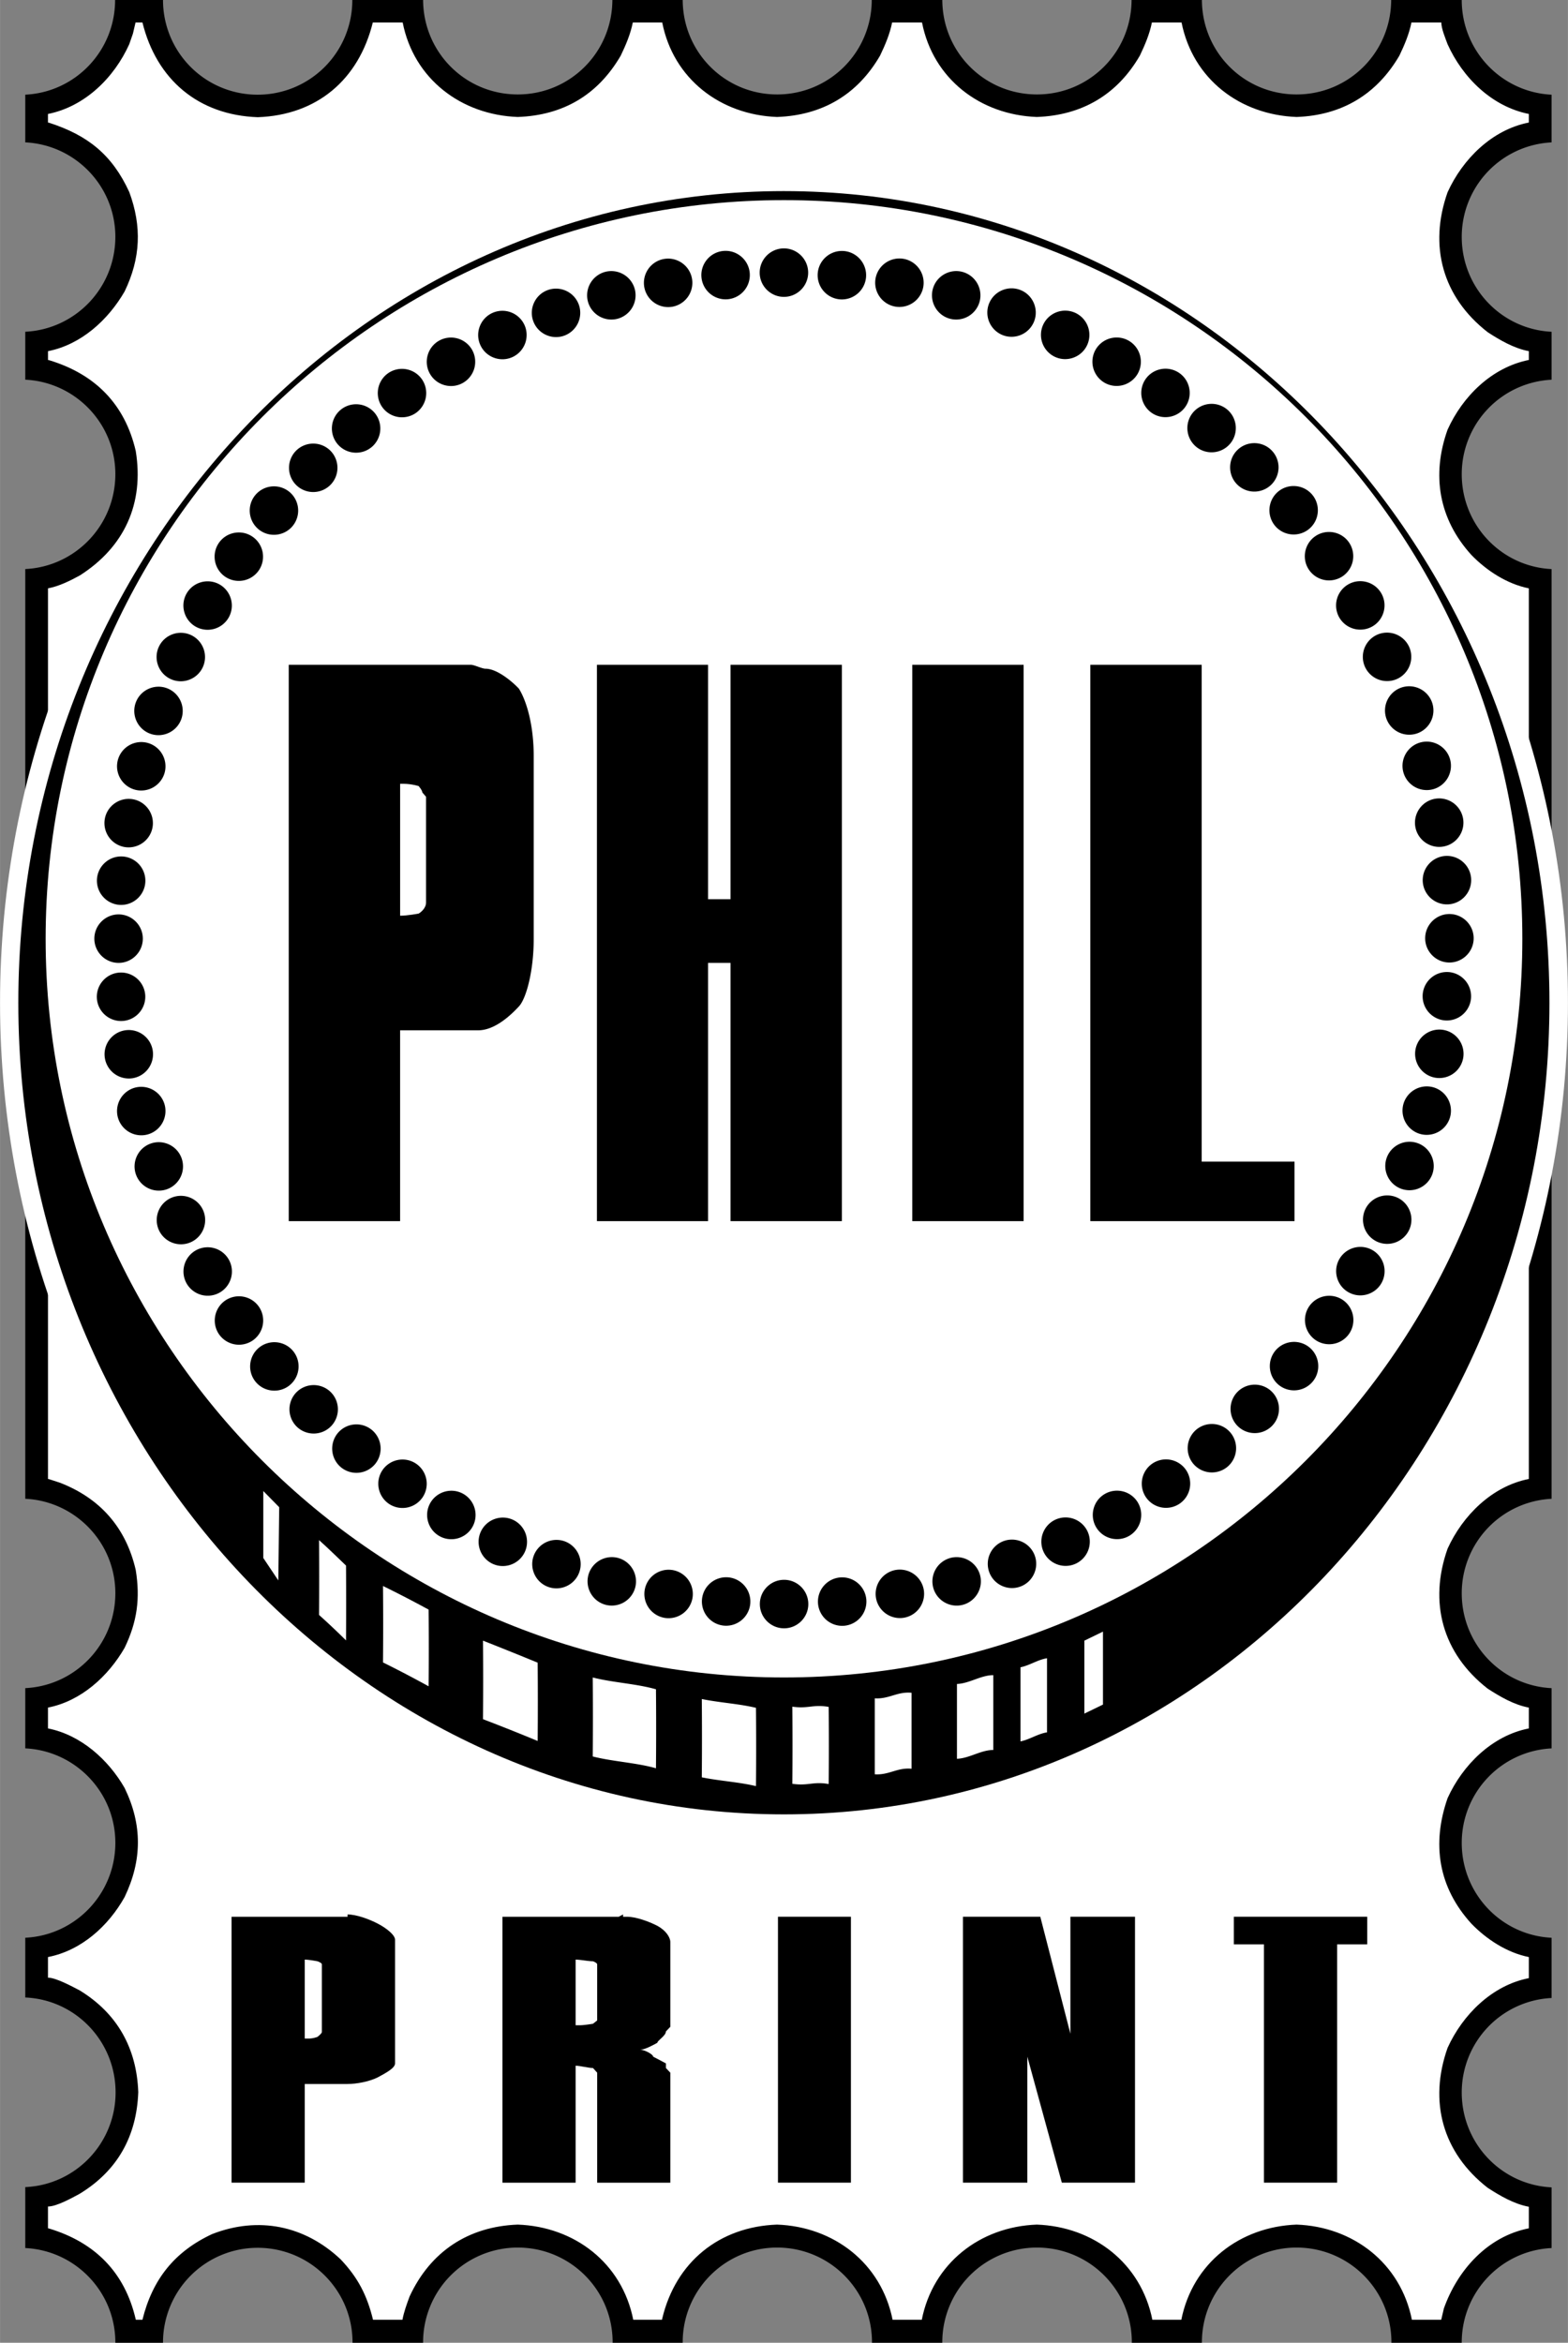
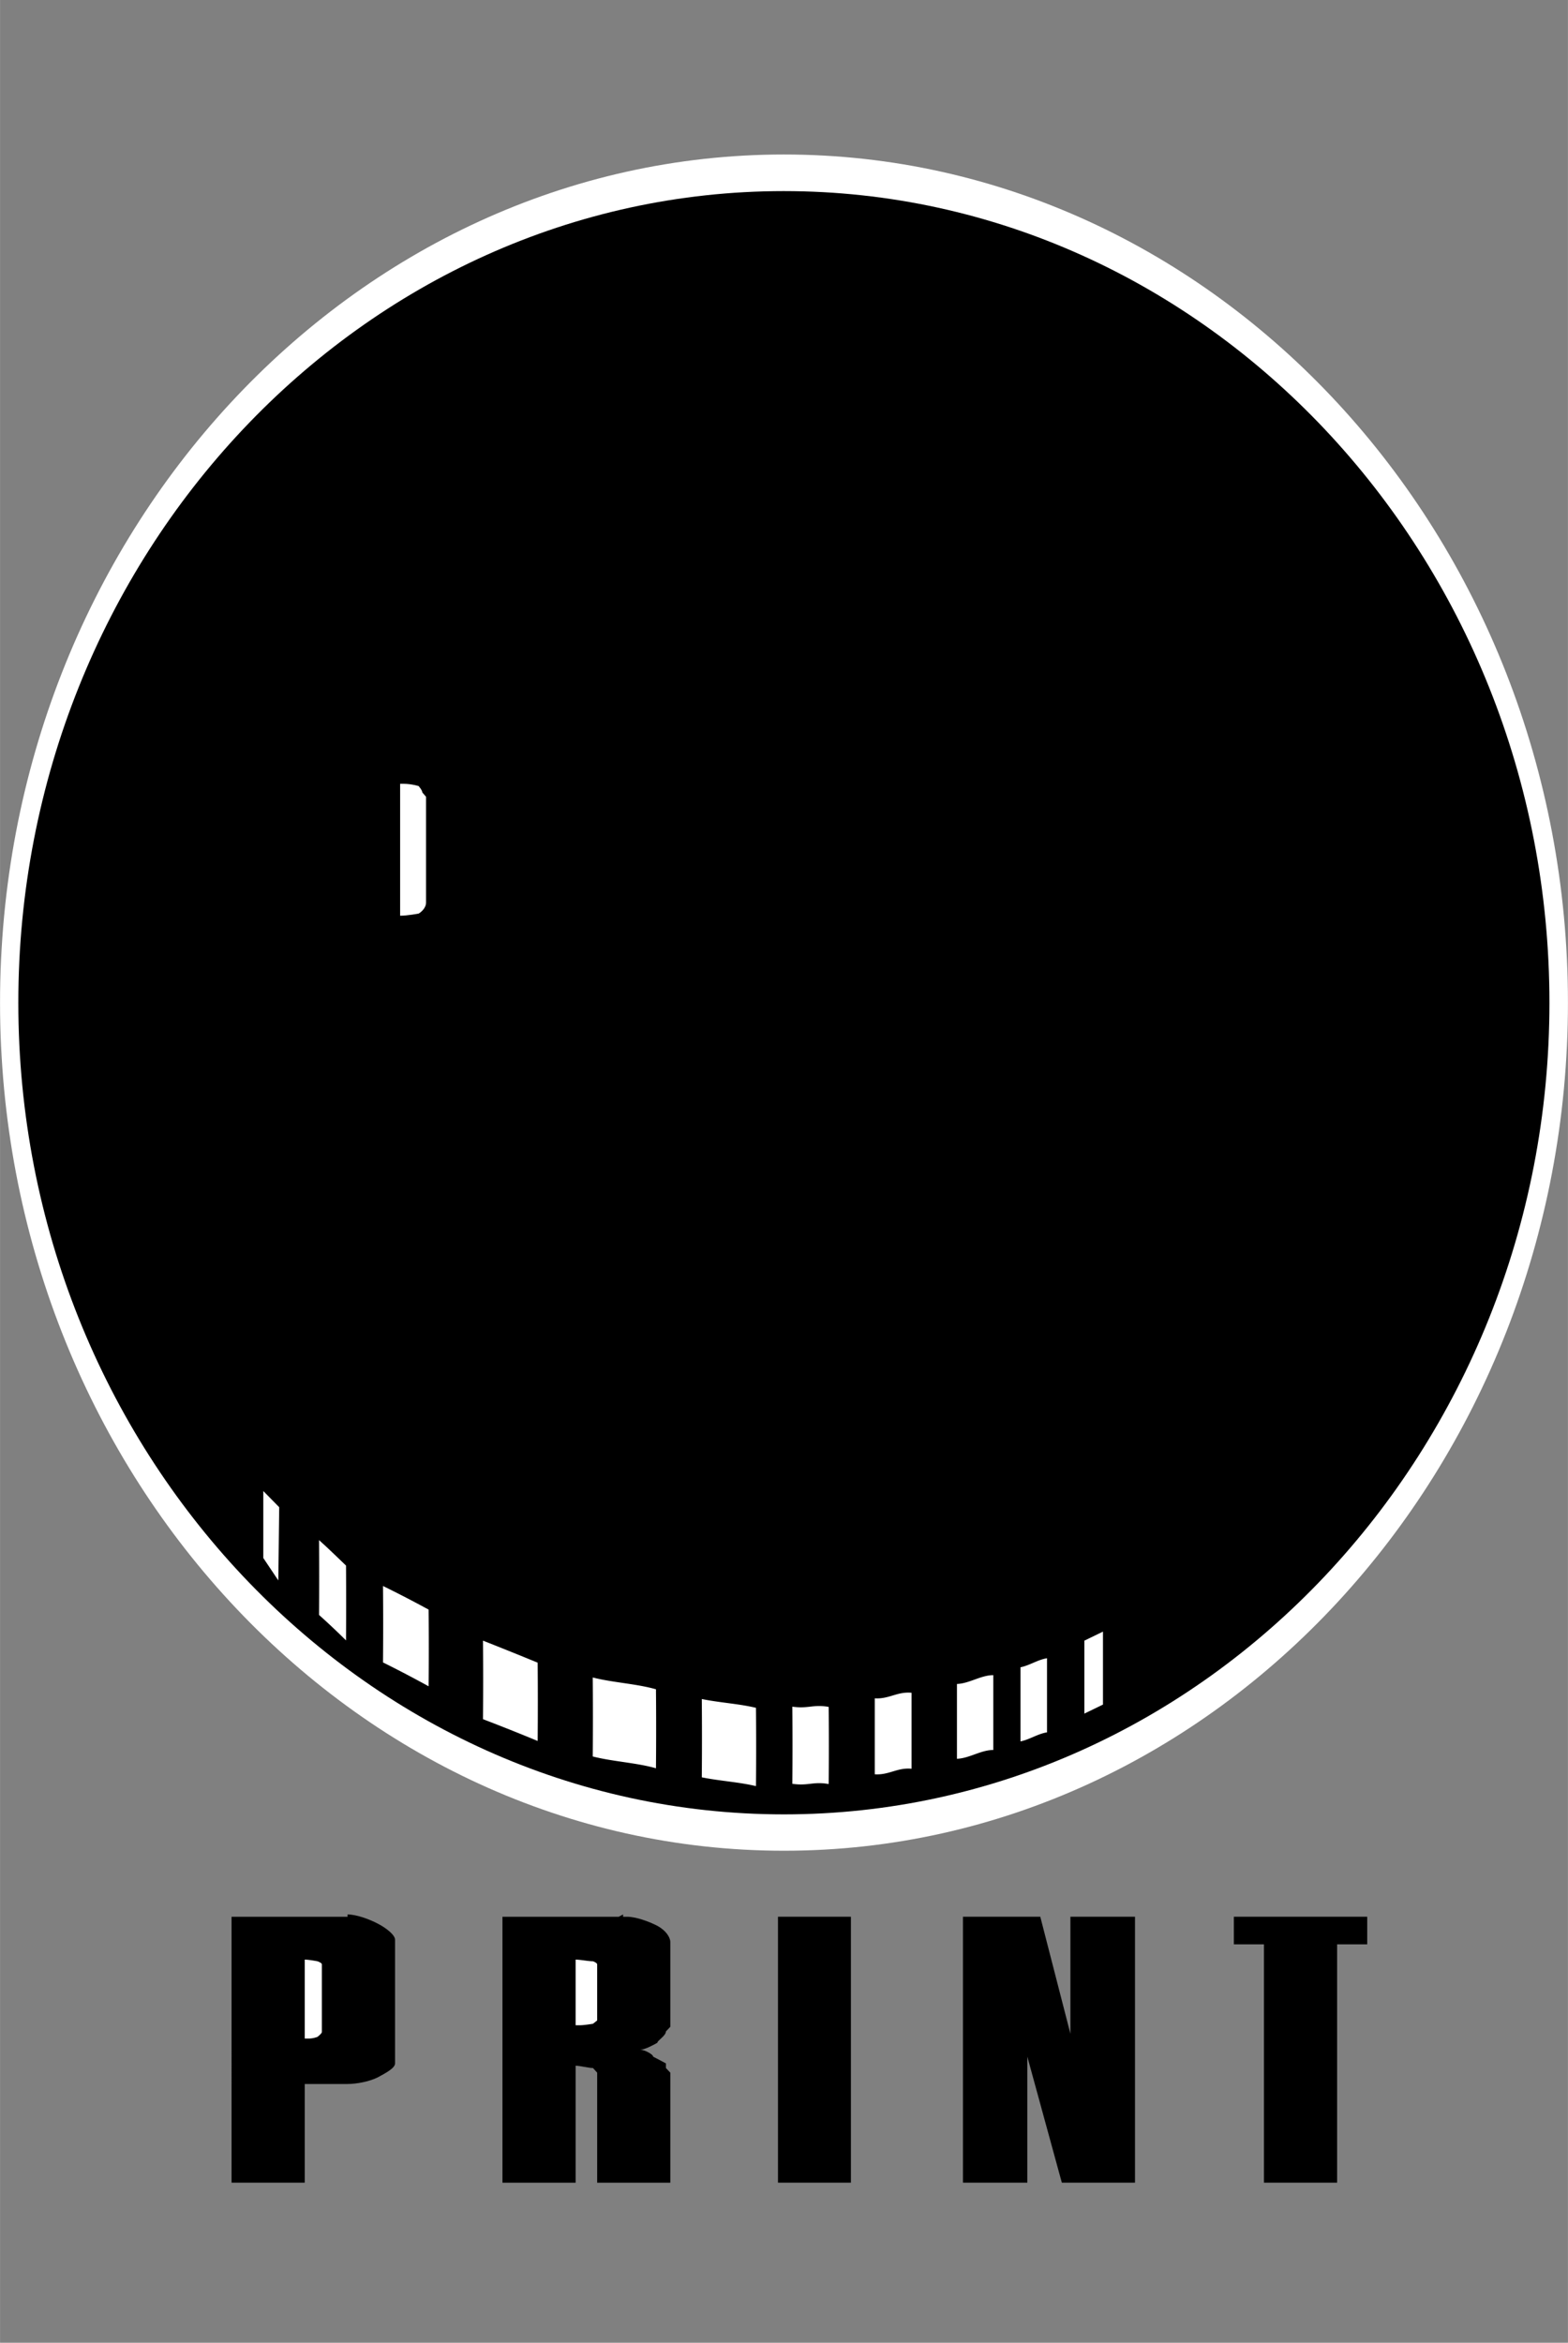
<svg xmlns="http://www.w3.org/2000/svg" width="1674" height="2500" viewBox="0 0 125.267 187.087">
  <rect x="0" y="0" width="125.267" height="187.087" fill="#808080" stroke="none" />
  <g fill-rule="evenodd" clip-rule="evenodd">
-     <path d="M123.957 179.526c-4.002.191-7.177 3.501-7.177 7.541v.02h-5.637c.02 0 .02-.02.02-.039 0-4.174-3.387-7.561-7.581-7.561a7.563 7.563 0 0 0-7.561 7.561v.039h-5.618c.02 0 .02-.02.02-.039 0-4.174-3.387-7.561-7.581-7.561a7.564 7.564 0 0 0-7.562 7.561v.039h-5.637c.02 0 .02-.02.02-.039 0-4.174-3.387-7.561-7.581-7.561-4.155 0-7.542 3.387-7.542 7.561v.039h-5.618c.02 0 .02-.02.02-.039 0-4.174-3.386-7.561-7.581-7.561a7.564 7.564 0 0 0-7.562 7.561v.039h-5.656c.019 0 .019 0 .019-.02 0-4.175-3.386-7.561-7.58-7.561a7.563 7.563 0 0 0-7.562 7.561v.02H9.192c.02 0 .02 0 .02-.02 0-4.04-3.194-7.35-7.196-7.541v-4.868c4.021-.173 7.215-3.502 7.215-7.562 0-4.079-3.194-7.407-7.215-7.58v-4.771c4.001-.192 7.196-3.502 7.196-7.58 0-4.041-3.194-7.35-7.196-7.543v-4.81c4.001-.192 7.196-3.501 7.196-7.58 0-4.04-3.194-7.35-7.196-7.542V45.444c4.001-.192 7.196-3.501 7.196-7.58 0-4.041-3.194-7.35-7.196-7.542v-3.829c4.001-.193 7.196-3.502 7.196-7.581 0-4.04-3.194-7.35-7.196-7.542V7.56C6.018 7.369 9.192 4.06 9.192 0h3.829a7.55 7.55 0 0 0 7.562 7.562A7.55 7.55 0 0 0 28.144 0H33.8c.02 4.195 3.387 7.542 7.562 7.542S48.903 4.195 48.922 0h5.618c.019 4.195 3.386 7.542 7.542 7.542A7.547 7.547 0 0 0 69.644 0h5.637c.02 4.195 3.387 7.542 7.562 7.542S90.384 4.195 90.403 0h5.618c.019 4.195 3.386 7.542 7.561 7.542s7.542-3.347 7.562-7.542h5.637c0 4.06 3.175 7.369 7.177 7.562v3.81a7.549 7.549 0 0 0-7.177 7.542c0 4.079 3.175 7.388 7.177 7.581v3.829a7.548 7.548 0 0 0-7.177 7.542c0 4.079 3.175 7.388 7.177 7.58v74.246a7.549 7.549 0 0 0-7.177 7.542c0 4.079 3.175 7.388 7.177 7.58v4.81a7.55 7.55 0 0 0-7.177 7.543c0 4.078 3.175 7.388 7.177 7.58v4.81a7.549 7.549 0 0 0-7.177 7.542c0 4.079 3.175 7.389 7.177 7.58v4.847h-.001z" />
-     <path d="M52.903 185.163l-.019.093h-2.293c-.906-4.551-4.699-7.437-9.23-7.603-3.94.148-6.974 2.146-8.638 5.734-.222.592-.462 1.258-.574 1.868H29.8c-.481-1.961-1.203-3.367-2.59-4.828-2.867-2.7-6.566-3.459-10.266-2.017-3.015 1.406-4.772 3.626-5.568 6.845h-.518l-.018-.037c-.87-3.755-3.256-6.142-6.918-7.251l-.092-.019v-1.739c.703 0 1.942-.703 2.534-1.018 3.033-1.85 4.55-4.605 4.68-8.12-.129-3.515-1.684-6.289-4.68-8.12-.574-.297-1.887-1.018-2.534-1.018v-1.646c2.664-.518 4.828-2.479 6.123-4.791 1.406-2.941 1.424-5.771 0-8.712-1.295-2.257-3.496-4.236-6.123-4.755v-1.664c2.645-.518 4.809-2.497 6.123-4.772.999-2.072 1.258-3.94.888-6.216-.777-3.385-2.849-5.734-6.067-6.974l-.851-.277-.092-.019V46.985c.888-.167 1.776-.61 2.553-1.036 3.533-2.256 5.143-5.716 4.458-9.933-.87-3.755-3.256-6.141-6.918-7.251l-.092-.018v-.703c2.645-.518 4.809-2.497 6.123-4.772 1.276-2.645 1.387-5.179.37-7.936-1.369-2.978-3.311-4.532-6.4-5.531l-.096-.019v-.684c2.959-.592 5.29-2.904 6.493-5.568l.296-.851.204-.87v-.018h.555c1.128 4.568 4.477 7.399 9.212 7.565 4.735-.167 8.065-2.997 9.193-7.565h2.386c.888 4.514 4.68 7.381 9.193 7.547 3.625-.129 6.4-1.757 8.231-4.902.408-.851.777-1.72.963-2.645h2.349c.888 4.514 4.662 7.381 9.175 7.547 3.607-.129 6.419-1.776 8.231-4.902.407-.851.777-1.72.962-2.645h2.387c.888 4.514 4.661 7.381 9.175 7.547 3.606-.129 6.419-1.776 8.231-4.902.407-.851.776-1.72.962-2.645h2.368c.906 4.532 4.68 7.381 9.193 7.547 3.606-.129 6.399-1.794 8.213-4.902.406-.851.776-1.72.962-2.645h2.386c0 .499.333 1.276.5 1.738 1.202 2.664 3.532 4.976 6.492 5.568v.685c-2.941.573-5.29 2.922-6.492 5.567-1.518 4.292-.407 8.361 3.2 11.173.998.647 2.108 1.294 3.292 1.517v.703c-2.96.592-5.29 2.904-6.492 5.567-1.296 3.626-.703 7.141 1.905 10.008 1.201 1.239 2.83 2.312 4.587 2.664v71.124c-2.941.574-5.29 2.923-6.492 5.568-1.518 4.291-.407 8.361 3.2 11.173.998.647 2.108 1.294 3.292 1.517v1.664c-2.941.574-5.29 2.924-6.492 5.568-1.276 3.663-.74 7.122 1.905 10.025 1.201 1.24 2.83 2.312 4.587 2.664v1.684c-2.941.573-5.29 2.922-6.492 5.567-1.518 4.292-.407 8.361 3.2 11.173.998.647 2.108 1.295 3.292 1.517v1.721c-3.292.647-5.697 3.329-6.788 6.4l-.204.869-.019.037h-2.331c-.906-4.532-4.698-7.437-9.211-7.603-4.532.166-8.306 3.07-9.212 7.603h-2.312c-.906-4.532-4.698-7.437-9.23-7.603-4.551.166-8.306 3.107-9.193 7.603H71.31c-.906-4.532-4.698-7.437-9.23-7.603-4.626.166-8.103 2.996-9.177 7.51z" fill="#fff" />
    <path d="M62.633 12.338c34.497 0 62.633 30.425 62.633 67.729s-28.137 67.73-62.633 67.73C28.136 147.798 0 117.372 0 80.068s28.136-67.73 62.633-67.73z" fill="#fff" />
    <path d="M62.624 15.261c33.688 0 61.163 29.117 61.163 64.816s-27.476 64.816-61.163 64.816S1.461 115.776 1.461 80.077s27.476-64.816 61.163-64.816zM101.331 155.271h-2.757v-2.202H109.229v2.202h-2.405v19.034h-5.845v-19.034h.352zM83.11 153.069l2.405 9.342v-9.342H90.676v21.236H84.831l-2.757-10.063v10.063h-5.142v-21.236h6.178zM62.837 153.069h5.142v21.236h-5.827v-21.236h.685zM49.777 152.885v.185h.333c.685 0 1.72.37 2.405.722.684.37 1.036.925 1.036 1.295v6.77l-.352.37c0 .352-.684.722-.684.906-.333.186-1.017.556-1.369.556.352 0 1.036.37 1.036.555.333.167 1.017.536 1.017.536v.37l.352.37v8.786h-5.845v-8.786l-.333-.37c-.352 0-1.036-.185-1.388-.185v9.341H40.14v-21.235h9.286l.351-.186zM27.765 152.885c.703 0 1.721.37 2.424.739.684.352 1.369.906 1.369 1.276V164.779c0 .37-.685.74-1.369 1.11-.703.352-1.721.536-2.424.536h-3.422v7.88h-5.846V153.07h9.267v-.185h.001z" />
    <path d="M47.706 161.349v-4.472c0-.133-.333-.252-.333-.252-.352 0-1.036-.133-1.388-.133v5.241h.352c.333 0 1.036-.119 1.036-.119l.333-.265zM24.343 156.492v6.303h.333c.352 0 .685-.133.685-.133s.352-.265.352-.397v-5.388c0-.133-.352-.252-.352-.252s-.685-.133-1.018-.133zM21.032 119.07l1.272 1.295-.072 5.846-1.2-1.794v-5.347zM86.63 131.021l1.487-.722v5.827l-1.487.721v-5.826zM81.527 133.147c.732-.148 1.388-.61 2.12-.722v5.919c-.732.111-1.388.574-2.12.722v-5.919zM76.451 134.479c.999-.037 1.905-.703 2.904-.703v5.975c-.999 0-1.905.666-2.904.703v-5.975zM69.885 135.626c1.146.074 1.794-.555 2.94-.444v6.067c-1.146-.11-1.794.519-2.94.444v-6.067zM63.3 136.292c1.294.185 1.646-.203 2.903.019.019 2.034.019 4.088 0 6.159-1.258-.221-1.609.167-2.903-.018.017-2.072.017-4.125 0-6.16zM56.066 135.682c1.443.296 2.941.37 4.329.703.019 2.071.019 4.144 0 6.252-1.387-.333-2.885-.407-4.329-.703.019-2.109.019-4.181 0-6.252zM47.354 133.961c1.573.407 3.515.5 5.05.943.019 2.072.019 4.199 0 6.308-1.536-.443-3.478-.536-5.05-.943.019-2.109.019-4.236 0-6.308zM25.486 122.992c.723.647 1.446 1.351 2.156 2.034.013 1.979.013 3.959 0 5.976a58.215 58.215 0 0 0-2.156-2.035c.014-2.017.014-4.014 0-5.975zM30.596 126.655a95.825 95.825 0 0 1 3.644 1.886c.019 2.017.019 4.07 0 6.123a96.728 96.728 0 0 0-3.644-1.905c.018-2.053.018-4.088 0-6.104zM38.586 131.021c1.461.573 2.923 1.165 4.366 1.757.019 2.072.019 4.162 0 6.253a170.18 170.18 0 0 0-4.366-1.739c.018-2.11.018-4.2 0-6.271z" fill="#fff" />
-     <path d="M62.633 15.982c32.491 0 58.99 26.499 58.99 58.989s-26.499 58.989-58.99 58.989c-32.49 0-58.99-26.499-58.99-58.989s26.501-58.989 58.99-58.989z" fill="#fff" />
-     <path d="M62.615 18.147c31.289 0 56.807 25.519 56.807 56.807 0 31.288-25.519 56.806-56.807 56.806-31.288 0-56.807-25.519-56.807-56.806 0-31.288 25.519-56.807 56.807-56.807z" fill="#fff" />
    <path d="M62.627 23.708c1.066 0 1.937-.87 1.937-1.936s-.87-1.936-1.937-1.936-1.936.87-1.936 1.936.87 1.936 1.936 1.936zM58.136 23.898a1.94 1.94 0 0 0 1.76-2.098c-.093-1.062-1.035-1.853-2.098-1.76s-1.854 1.035-1.76 2.098a1.94 1.94 0 0 0 2.098 1.76zM53.712 24.495a1.94 1.94 0 0 0 1.571-2.243 1.94 1.94 0 0 0-2.243-1.571 1.94 1.94 0 0 0-1.57 2.243 1.939 1.939 0 0 0 2.242 1.571zM49.341 25.454a1.94 1.94 0 0 0 1.369-2.371 1.94 1.94 0 0 0-2.372-1.369 1.94 1.94 0 0 0-1.369 2.371 1.942 1.942 0 0 0 2.372 1.369zM45.082 26.803a1.94 1.94 0 0 0 1.157-2.481 1.94 1.94 0 0 0-2.481-1.157c-1.002.364-1.522 1.479-1.157 2.481s1.479 1.522 2.481 1.157zM40.954 28.509a1.94 1.94 0 0 0 .937-2.573A1.94 1.94 0 0 0 39.317 25c-.966.451-1.387 1.606-.936 2.573s1.607 1.387 2.573.936zM36.996 30.569a1.941 1.941 0 0 0 .709-2.646 1.94 1.94 0 0 0-2.645-.708c-.924.533-1.242 1.721-.709 2.645s1.722 1.243 2.645.709zM33.225 32.977a1.939 1.939 0 0 0 .475-2.696 1.94 1.94 0 0 0-2.696-.476 1.94 1.94 0 0 0-.475 2.697 1.941 1.941 0 0 0 2.696.475zM29.692 35.701a1.94 1.94 0 0 0 .238-2.728 1.94 1.94 0 0 0-2.727-.239 1.94 1.94 0 0 0-.239 2.728 1.94 1.94 0 0 0 2.728.239zM26.391 38.728a1.94 1.94 0 0 0 0-2.738 1.94 1.94 0 0 0-2.738 0 1.94 1.94 0 0 0 0 2.738 1.94 1.94 0 0 0 2.738 0zM23.367 42.018a1.94 1.94 0 0 0-.238-2.728 1.94 1.94 0 0 0-2.728.239c-.686.817-.579 2.042.238 2.728s2.043.578 2.728-.239zM20.663 45.566a1.938 1.938 0 0 0-.476-2.696c-.874-.612-2.085-.398-2.696.475s-.398 2.085.476 2.697a1.94 1.94 0 0 0 2.696-.476zM18.261 49.327a1.94 1.94 0 0 0-.708-2.645c-.924-.533-2.112-.214-2.645.709s-.215 2.111.709 2.645a1.94 1.94 0 0 0 2.644-.709zM16.196 53.288a1.939 1.939 0 0 0-.936-2.572c-.967-.451-2.123-.03-2.573.936s-.03 2.123.937 2.573c.966.451 2.121.03 2.572-.937zM14.479 57.436a1.939 1.939 0 0 0-1.157-2.481c-1.002-.365-2.117.155-2.481 1.157s.155 2.117 1.157 2.481 2.116-.155 2.481-1.157zM13.153 61.696a1.94 1.94 0 0 0-1.37-2.371 1.94 1.94 0 0 0-2.371 1.369 1.94 1.94 0 0 0 1.369 2.371 1.94 1.94 0 0 0 2.372-1.369zM12.183 66.07c.185-1.05-.52-2.058-1.57-2.243s-2.058.521-2.243 1.571a1.94 1.94 0 0 0 1.571 2.243 1.94 1.94 0 0 0 2.242-1.571zM11.604 70.498a1.94 1.94 0 0 0-1.76-2.097 1.94 1.94 0 0 0-2.097 1.76 1.941 1.941 0 0 0 1.76 2.098 1.94 1.94 0 0 0 2.097-1.761zM11.407 74.959c0-1.066-.87-1.936-1.936-1.936s-1.936.87-1.936 1.936c0 1.067.87 1.936 1.936 1.936s1.936-.869 1.936-1.936zM11.597 79.432a1.94 1.94 0 0 0-2.098-1.76 1.94 1.94 0 0 0-1.76 2.098 1.94 1.94 0 0 0 2.097 1.76 1.94 1.94 0 0 0 1.761-2.098zM12.193 83.856c-.185-1.05-1.192-1.755-2.243-1.57s-1.756 1.192-1.57 2.243a1.939 1.939 0 0 0 2.243 1.57 1.94 1.94 0 0 0 1.57-2.243zM13.152 88.227a1.94 1.94 0 0 0-2.371-1.369 1.94 1.94 0 0 0-1.369 2.371 1.94 1.94 0 0 0 2.371 1.369 1.939 1.939 0 0 0 1.369-2.371zM14.502 92.486c-.365-1.002-1.479-1.521-2.481-1.157s-1.522 1.479-1.157 2.481a1.938 1.938 0 0 0 2.481 1.157 1.938 1.938 0 0 0 1.157-2.481zM16.208 96.614a1.94 1.94 0 0 0-2.573-.937 1.94 1.94 0 0 0-.937 2.573 1.94 1.94 0 0 0 2.573.937 1.941 1.941 0 0 0 .937-2.573zM18.267 100.571a1.94 1.94 0 0 0-2.644-.708 1.94 1.94 0 0 0-.709 2.645 1.94 1.94 0 0 0 2.645.709 1.94 1.94 0 0 0 .708-2.646zM20.675 104.343a1.94 1.94 0 0 0-2.696-.475 1.94 1.94 0 0 0-.476 2.696 1.94 1.94 0 0 0 2.696.475 1.94 1.94 0 0 0 .476-2.696zM23.399 107.876c-.686-.817-1.911-.924-2.728-.238s-.924 1.91-.238 2.728c.686.816 1.911.924 2.728.238s.924-1.912.238-2.728zM26.427 111.177a1.94 1.94 0 0 0-2.738 0 1.94 1.94 0 0 0 0 2.738 1.94 1.94 0 0 0 2.738 0 1.94 1.94 0 0 0 0-2.738zM29.716 114.201a1.94 1.94 0 0 0-2.728.238 1.94 1.94 0 0 0 .239 2.728 1.94 1.94 0 0 0 2.728-.238 1.94 1.94 0 0 0-.239-2.728zM33.265 116.905a1.938 1.938 0 0 0-2.696.476 1.939 1.939 0 0 0 .476 2.696 1.94 1.94 0 0 0 2.696-.476 1.94 1.94 0 0 0-.476-2.696zM37.025 119.307c-.923-.533-2.111-.215-2.645.709s-.215 2.111.708 2.645 2.112.215 2.645-.708a1.939 1.939 0 0 0-.708-2.646zM40.987 121.372a1.941 1.941 0 0 0-2.573.937 1.94 1.94 0 0 0 .937 2.573 1.94 1.94 0 0 0 2.572-.937 1.94 1.94 0 0 0-.936-2.573zM45.116 123.089a1.94 1.94 0 0 0-2.481 1.158c-.365 1.002.155 2.117 1.157 2.481s2.117-.155 2.481-1.157a1.94 1.94 0 0 0-1.157-2.482zM49.376 124.415a1.942 1.942 0 0 0-2.372 1.369 1.94 1.94 0 0 0 1.369 2.371 1.94 1.94 0 0 0 2.371-1.369 1.939 1.939 0 0 0-1.368-2.371zM53.749 125.386a1.938 1.938 0 0 0-2.242 1.57 1.938 1.938 0 0 0 1.57 2.242 1.94 1.94 0 0 0 2.243-1.57 1.938 1.938 0 0 0-1.571-2.242zM58.178 125.964a1.94 1.94 0 0 0-2.097 1.761 1.94 1.94 0 0 0 1.76 2.097 1.94 1.94 0 0 0 2.098-1.76 1.942 1.942 0 0 0-1.761-2.098zM62.64 126.161c-1.066 0-1.936.87-1.936 1.937s.87 1.936 1.936 1.936 1.936-.869 1.936-1.936-.87-1.937-1.936-1.937zM67.112 125.972a1.94 1.94 0 0 0-1.76 2.098 1.94 1.94 0 0 0 2.097 1.76 1.942 1.942 0 0 0 1.761-2.098 1.94 1.94 0 0 0-2.098-1.76zM71.555 125.375a1.94 1.94 0 0 0-1.571 2.243 1.94 1.94 0 0 0 2.243 1.57 1.94 1.94 0 0 0 1.571-2.243 1.942 1.942 0 0 0-2.243-1.57zM75.925 124.416a1.94 1.94 0 0 0-1.369 2.371c.276 1.03 1.342 1.646 2.372 1.369s1.645-1.342 1.369-2.371a1.94 1.94 0 0 0-2.372-1.369zM80.185 123.066a1.938 1.938 0 0 0-1.156 2.481c.364 1.002 1.479 1.521 2.481 1.157s1.521-1.479 1.157-2.481a1.942 1.942 0 0 0-2.482-1.157zM84.312 121.36c-.967.451-1.388 1.607-.937 2.573s1.606 1.387 2.573.937a1.941 1.941 0 0 0 .937-2.573 1.941 1.941 0 0 0-2.573-.937zM88.271 119.301c-.924.533-1.242 1.721-.709 2.645s1.722 1.242 2.645.709a1.941 1.941 0 0 0 .709-2.646 1.941 1.941 0 0 0-2.645-.708zM92.042 116.894a1.939 1.939 0 0 0-.476 2.696 1.94 1.94 0 0 0 2.696.476 1.94 1.94 0 0 0 .476-2.696 1.938 1.938 0 0 0-2.696-.476zM95.574 114.169a1.94 1.94 0 0 0-.238 2.728 1.94 1.94 0 0 0 2.728.238 1.94 1.94 0 0 0 .238-2.728 1.94 1.94 0 0 0-2.728-.238zM98.876 111.142a1.938 1.938 0 0 0 0 2.738 1.939 1.939 0 0 0 2.737 0 1.938 1.938 0 0 0 0-2.738 1.939 1.939 0 0 0-2.737 0zM101.899 107.852a1.94 1.94 0 0 0 .238 2.728 1.94 1.94 0 0 0 2.728-.238c.686-.816.579-2.042-.238-2.728s-2.042-.579-2.728.238zM104.604 104.304a1.94 1.94 0 0 0 .476 2.696 1.94 1.94 0 0 0 2.696-.476 1.94 1.94 0 0 0-.476-2.696 1.939 1.939 0 0 0-2.696.476zM107.006 100.543c-.533.924-.216 2.111.708 2.645s2.111.215 2.645-.708a1.941 1.941 0 0 0-.709-2.646 1.939 1.939 0 0 0-2.644.709zM109.071 96.581a1.94 1.94 0 0 0 .936 2.573 1.94 1.94 0 0 0 2.573-.937 1.94 1.94 0 0 0-.937-2.573 1.94 1.94 0 0 0-2.572.937zM110.788 92.453a1.94 1.94 0 0 0 1.157 2.482 1.94 1.94 0 0 0 2.481-1.157c.365-1.002-.155-2.117-1.157-2.482s-2.116.155-2.481 1.157zM112.114 88.192a1.94 1.94 0 0 0 1.369 2.371 1.94 1.94 0 0 0 2.371-1.369 1.94 1.94 0 0 0-1.369-2.371 1.94 1.94 0 0 0-2.371 1.369zM113.084 83.819a1.94 1.94 0 0 0 1.57 2.243 1.938 1.938 0 0 0 2.242-1.57 1.94 1.94 0 0 0-1.569-2.243 1.939 1.939 0 0 0-2.243 1.57zM113.663 79.391a1.938 1.938 0 0 0 1.76 2.097 1.941 1.941 0 0 0 2.098-1.76 1.941 1.941 0 0 0-1.76-2.098 1.94 1.94 0 0 0-2.098 1.761zM113.859 74.929c0 1.066.87 1.936 1.937 1.936s1.937-.87 1.937-1.936-.87-1.936-1.937-1.936-1.937.869-1.937 1.936zM113.67 70.456a1.94 1.94 0 0 0 2.097 1.76 1.94 1.94 0 0 0 1.761-2.098 1.94 1.94 0 0 0-2.098-1.76 1.94 1.94 0 0 0-1.76 2.098zM113.073 66.033c.186 1.05 1.193 1.755 2.243 1.57s1.756-1.193 1.57-2.243a1.94 1.94 0 0 0-2.243-1.571 1.942 1.942 0 0 0-1.57 2.244zM112.114 61.661a1.939 1.939 0 0 0 2.371 1.369 1.939 1.939 0 0 0 1.369-2.371c-.275-1.03-1.341-1.646-2.371-1.369s-1.645 1.341-1.369 2.371zM110.765 57.401a1.94 1.94 0 0 0 2.481 1.157 1.939 1.939 0 0 0 1.157-2.481 1.94 1.94 0 0 0-2.481-1.157 1.94 1.94 0 0 0-1.157 2.481zM109.059 53.274a1.94 1.94 0 0 0 2.573.937 1.94 1.94 0 0 0 .937-2.573 1.94 1.94 0 0 0-2.573-.937 1.94 1.94 0 0 0-.937 2.573zM106.999 49.316a1.94 1.94 0 0 0 2.645.708c.924-.533 1.242-1.721.709-2.645s-1.722-1.242-2.645-.708a1.94 1.94 0 0 0-.709 2.645zM104.592 45.527a1.939 1.939 0 0 0 2.696.475 1.939 1.939 0 0 0 .476-2.696c-.611-.874-1.823-1.087-2.696-.476s-1.088 1.823-.476 2.697zM101.867 41.994c.686.816 1.911.924 2.728.238s.924-1.911.238-2.728-1.91-.924-2.728-.239a1.943 1.943 0 0 0-.238 2.729zM98.841 38.692a1.939 1.939 0 0 0 2.737 0 1.938 1.938 0 0 0 0-2.738c-.754-.754-1.983-.754-2.737 0s-.754 1.984 0 2.738zM95.551 35.669c.816.686 2.042.578 2.728-.239s.578-2.042-.239-2.728a1.94 1.94 0 0 0-2.728.239 1.939 1.939 0 0 0 .239 2.728zM92.002 32.965c.873.611 2.085.398 2.696-.476s.398-2.085-.476-2.696a1.94 1.94 0 0 0-2.696.475 1.94 1.94 0 0 0 .476 2.697zM88.241 30.563a1.94 1.94 0 0 0 2.645-.708 1.94 1.94 0 0 0-.708-2.645 1.942 1.942 0 0 0-2.646.708 1.94 1.94 0 0 0 .709 2.645zM84.28 28.498c.966.451 2.122.03 2.572-.937a1.94 1.94 0 0 0-.937-2.573 1.938 1.938 0 0 0-2.572.937 1.94 1.94 0 0 0 .937 2.573zM80.151 26.78a1.94 1.94 0 0 0 2.481-1.157c.364-1.002-.155-2.117-1.157-2.481s-2.117.155-2.481 1.157a1.94 1.94 0 0 0 1.157 2.481zM75.891 25.454a1.94 1.94 0 0 0 2.371-1.369 1.94 1.94 0 0 0-1.369-2.371c-1.03-.276-2.095.339-2.371 1.369s.338 2.095 1.369 2.371zM71.518 24.484a1.94 1.94 0 0 0 2.243-1.57 1.94 1.94 0 0 0-1.571-2.243 1.94 1.94 0 0 0-2.243 1.57 1.94 1.94 0 0 0 1.571 2.243zM67.089 23.905a1.94 1.94 0 0 0 2.098-1.76 1.941 1.941 0 0 0-1.76-2.098 1.94 1.94 0 0 0-2.098 1.76 1.939 1.939 0 0 0 1.76 2.098zM87.106 97.521V53.089h8.897v39.678h7.418v4.754H87.106zM72.881 97.521V53.089h8.897v44.432H72.881zM47.687 97.521V53.089H56.566v18.72h1.794v-18.72h8.898v44.432H58.36V76.896h-1.794v20.625H47.687zM23.066 97.521V53.089h14.539c.296 0 .888.314 1.184.314.888 0 2.071.962 2.664 1.591.592.943 1.184 2.849 1.184 5.401V74.99c0 2.534-.592 4.754-1.184 5.383-.888.962-2.072 1.906-3.256 1.906h-6.234v15.242h-8.897z" />
    <path d="M31.964 72.957v.171c.592 0 1.48-.171 1.48-.171.296-.171.592-.523.592-.865V63.63l-.296-.342c0-.171-.296-.513-.296-.513s-.592-.181-1.184-.181h-.296v10.534-.171z" fill="#fff" />
  </g>
</svg>